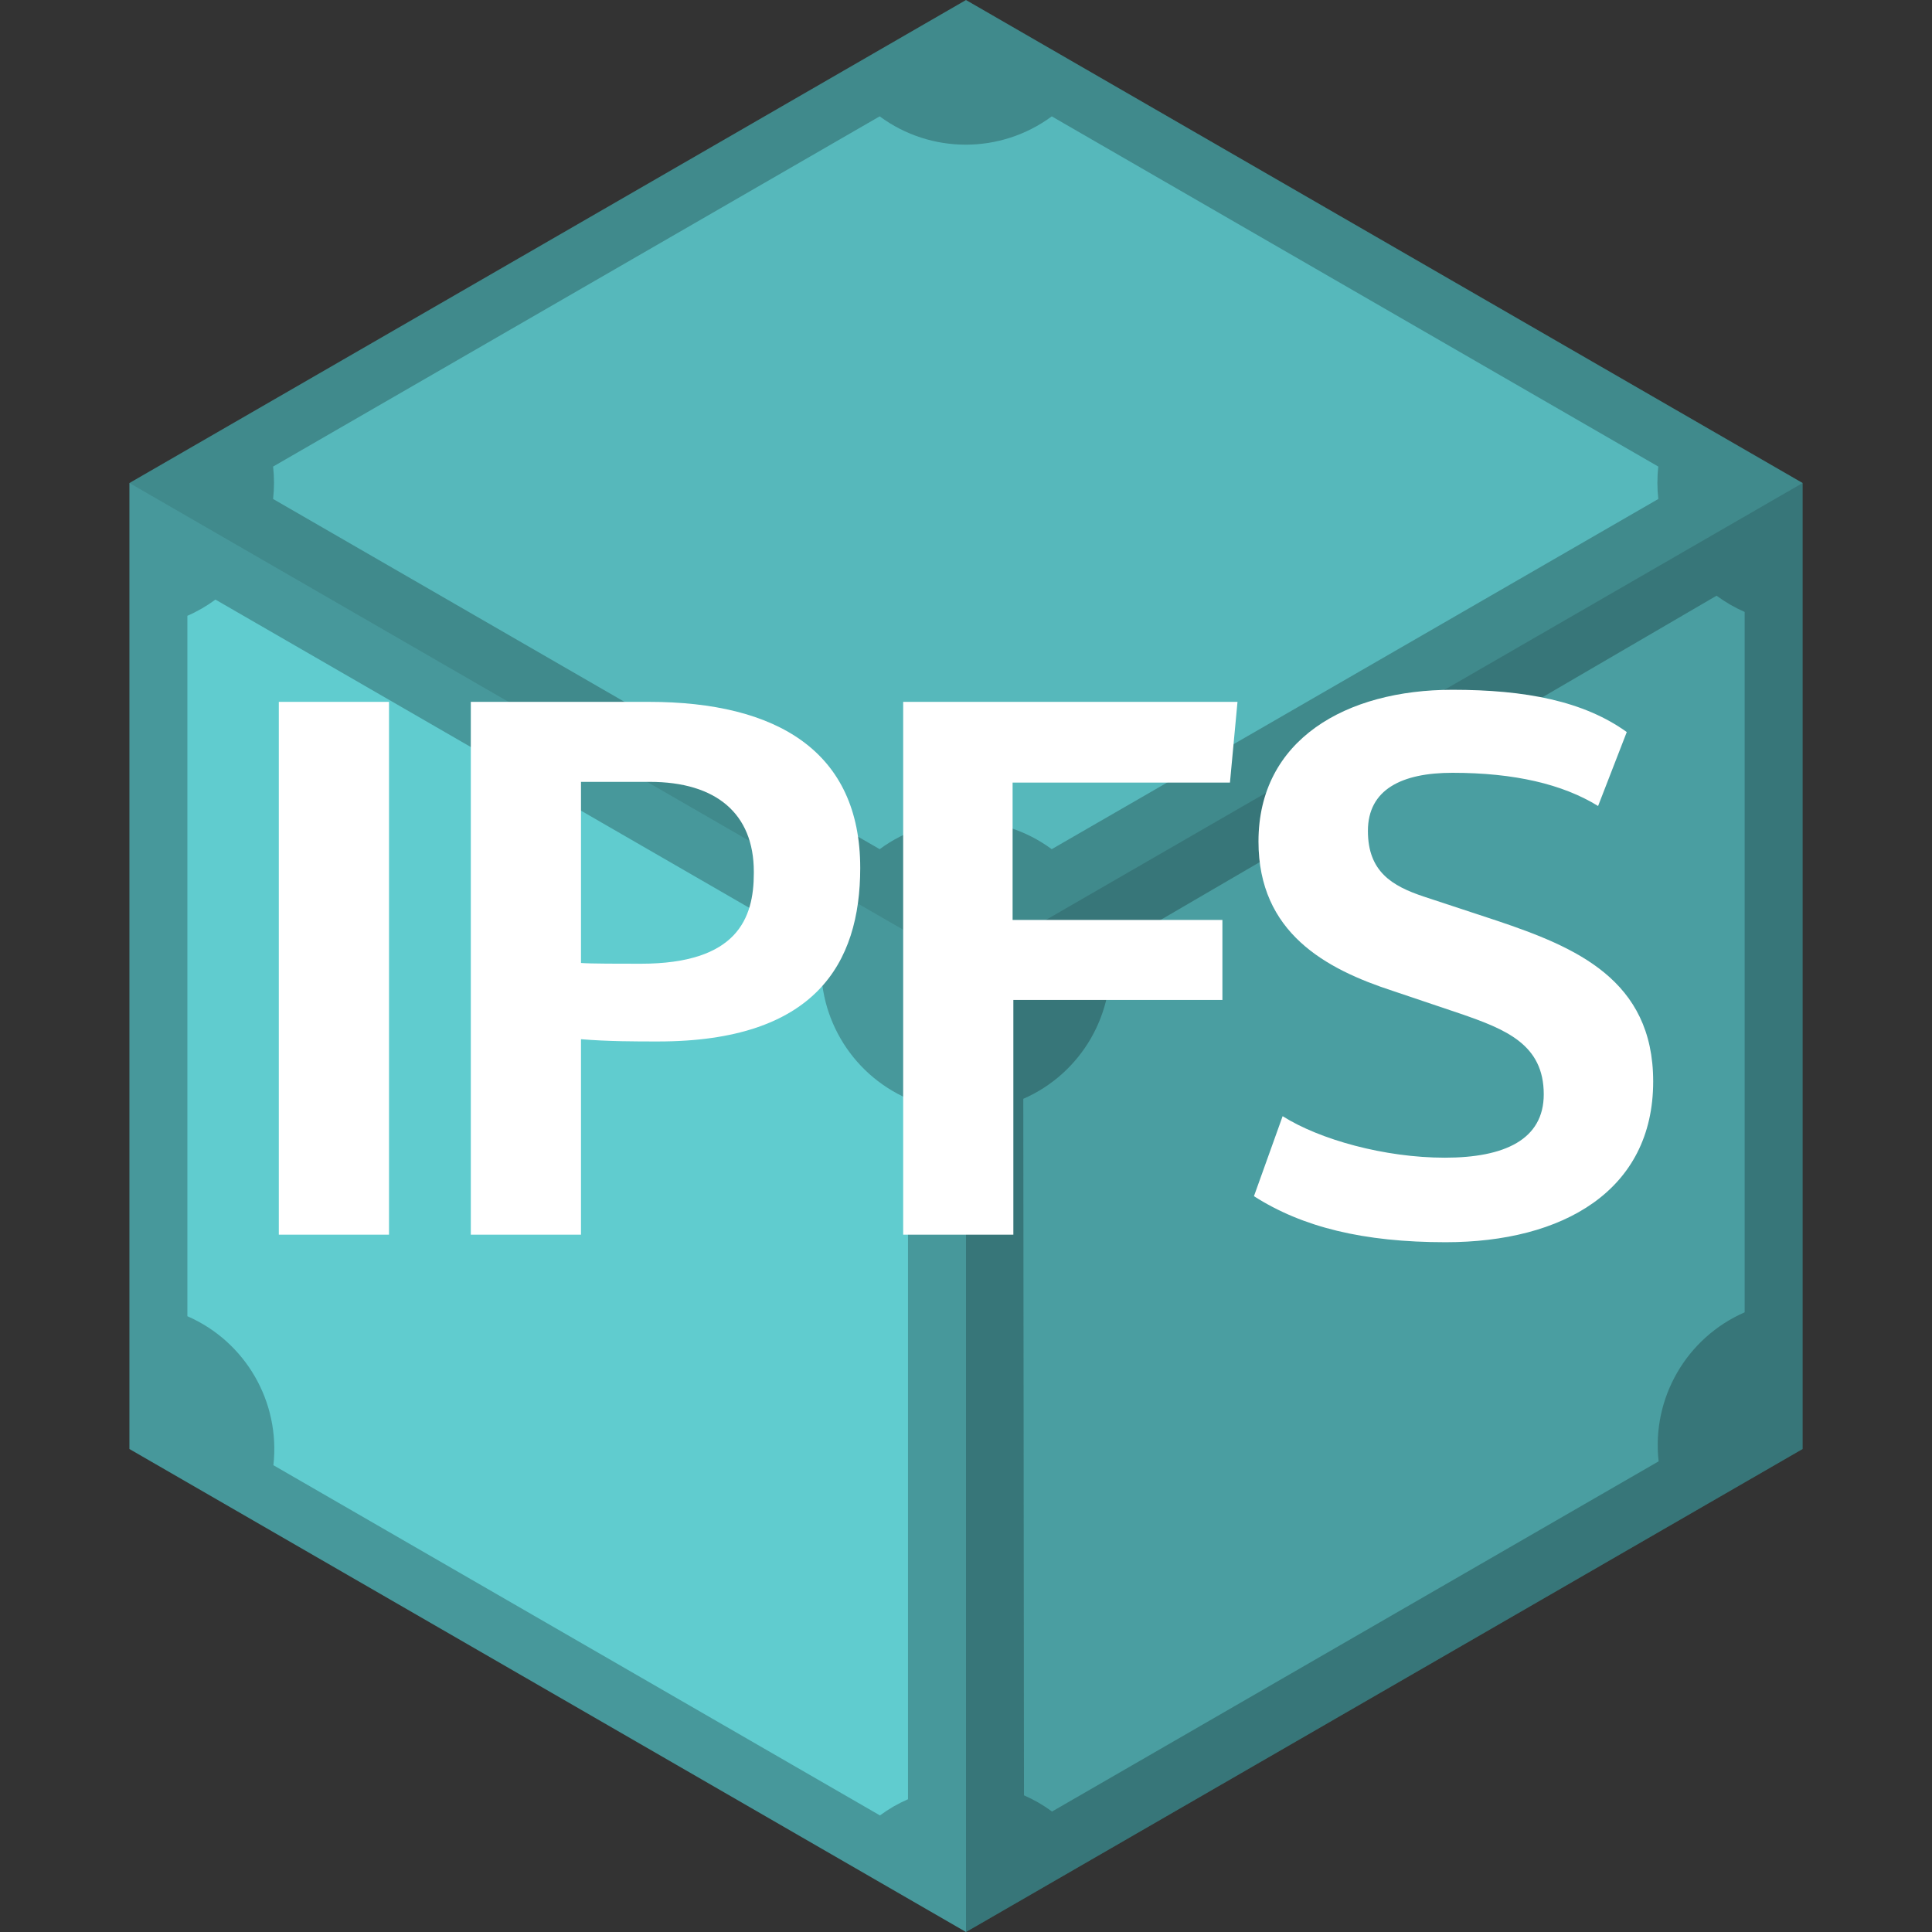
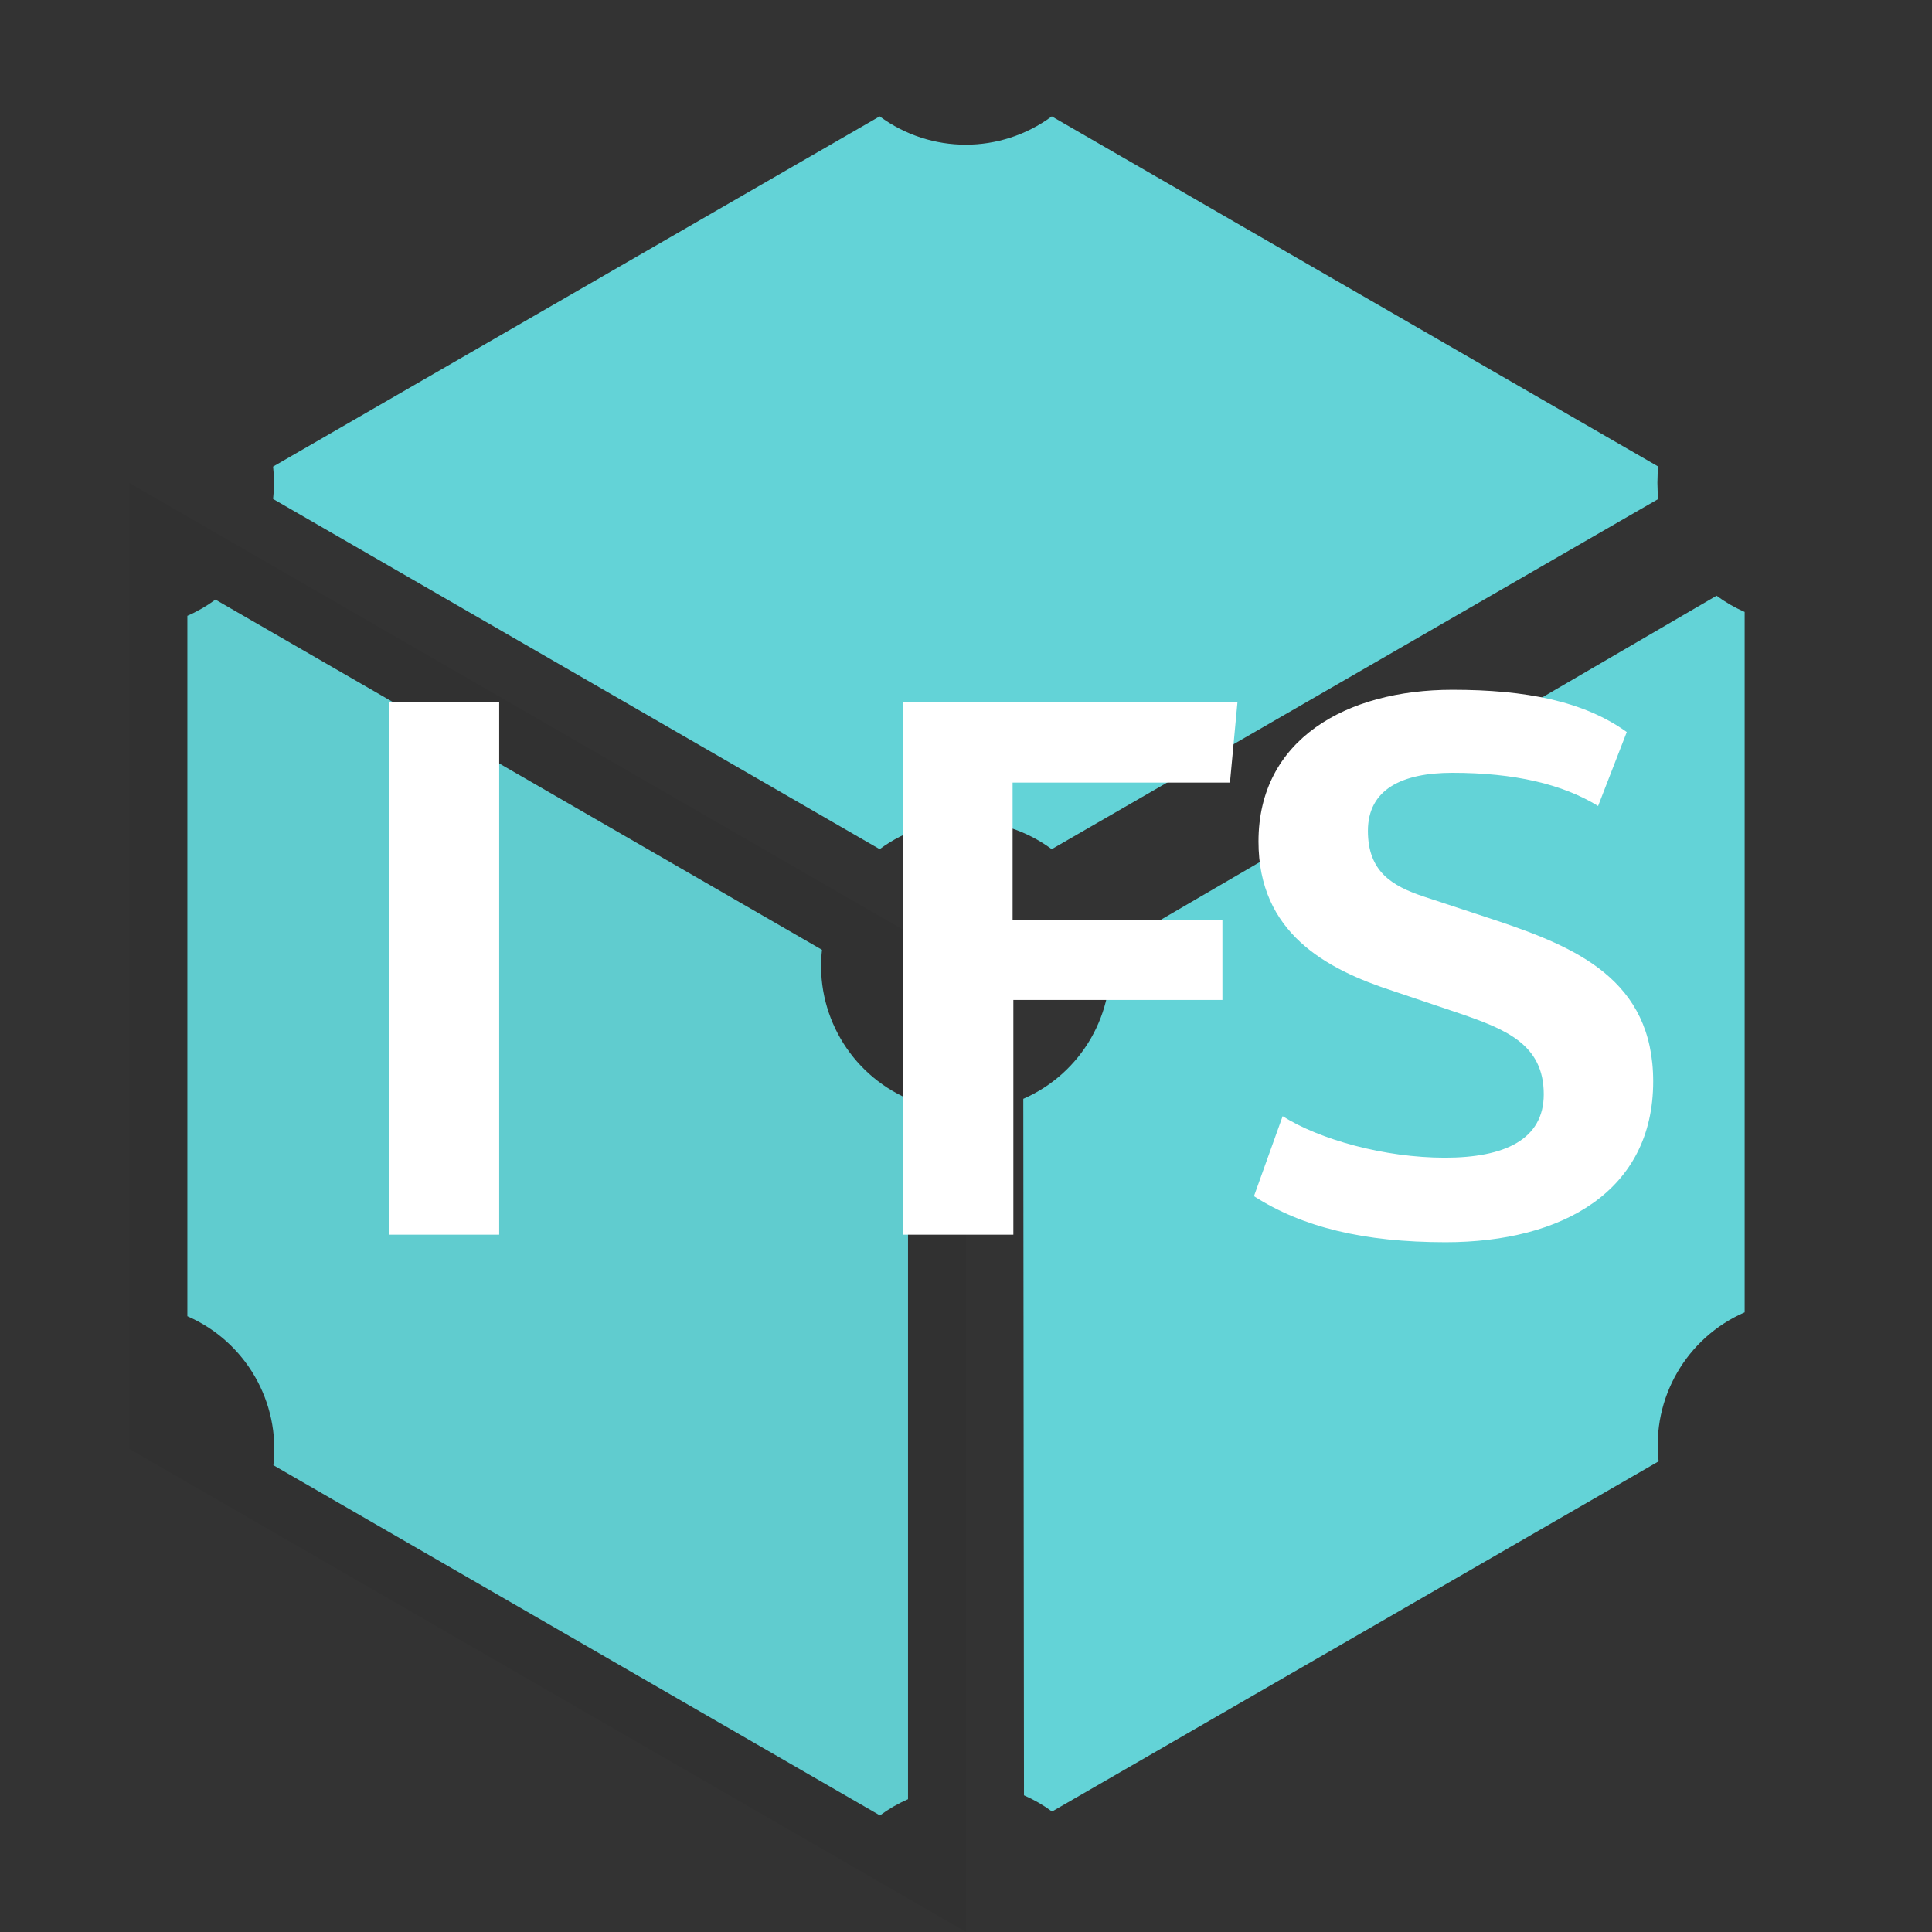
<svg xmlns="http://www.w3.org/2000/svg" style="enable-background:new" width="512" height="512" version="1.1" viewBox="0 0 512 512">
  <rect x="0" y="0" width="512" height="512" fill="#333333" stroke="none" />
  <defs>
    <linearGradient id="c" x1="84.315" x2="527.72" y1="771.51" y2="771.51" gradientUnits="userSpaceOnUse">
      <stop offset="0" stop-color="#4a9ea1" />
    </linearGradient>
    <linearGradient id="d" x1="99.675" x2="512.36" y1="771.48" y2="771.48" gradientUnits="userSpaceOnUse">
      <stop offset="0" stop-color="#63d3d7" />
    </linearGradient>
  </defs>
  <g>
    <g style="enable-background:new">
-       <path fill="url(#c)" d="m84.315 899.51 221.7 128 221.7-128v-256l-221.7-127.99-221.7 128z" transform="translate(-50.017,-515.51)" />
      <path fill="url(#d)" d="m283.13 546.35-160.74 92.806c0.321 2.854 0.321 5.735 0 8.589l160.75 92.806c13.554-10.001 32.043-10.001 45.597 0l160.75-92.807c-0.321-2.854-0.323-5.734-0.001-8.588l-160.74-92.806c-13.554 10.001-32.044 10.001-45.599 0zm221.79 127.03-160.92 93.84c1.884 16.739-7.361 32.751-22.799 39.489l0.181 184.58c2.632 1.149 5.127 2.589 7.438 4.294l160.75-92.805c-1.884-16.739 7.361-32.752 22.799-39.49v-185.61c-2.632-1.149-5.128-2.589-7.439-4.294zm-397.81 1.032c-2.311 1.705-4.805 3.147-7.438 4.295v185.61c15.438 6.738 24.683 22.75 22.799 39.489l160.74 92.806c2.311-1.705 4.807-3.147 7.439-4.295v-185.61c-15.438-6.738-24.683-22.75-22.799-39.489l-160.74-92.81z" transform="translate(-50.017,-515.51)" />
    </g>
    <g style="enable-background:new">
-       <path fill-opacity=".251" d="m256 708.66 221.7-128v-256l-221.7 128v256z" transform="translate(0,-196.66)" />
      <path fill-opacity=".039" d="m256 708.66v-256l-221.7-128v256l221.7 128z" transform="translate(0,-196.66)" />
-       <path fill-opacity=".13" d="m34.298 324.66 221.7 128 221.7-128-221.7-128-221.7 128z" transform="translate(0,-196.66)" />
    </g>
  </g>
  <g style="enable-background:new" fill="#fff">
-     <path d="m103.09 186h-29.2v141.2h29.2v-141.2z" />
-     <path d="m153.97 327.2v-51.8c7.2 0.6 14.4 0.6 20.4 0.6 41.6 0 53.6-20.6 53.6-46 0-30.8-22-44-56-44h-47.2v141.2h29.2zm15.8-71.8c-5.4 0-13.4 0-15.8-0.2v-48h18.2c17.6 0 27.6 8.4 27.6 23.8v0.4c0 12-4.4 24-30 24z" />
+     <path d="m103.09 186v141.2h29.2v-141.2z" />
    <path d="m327.95 186h-88.6v141.2h29.2v-62.2h55.4v-21.2h-55.6v-36.4h57.6l2-21.4z" />
    <path d="m423.51 213.6 7.6-19.6c-11.4-8.2-26.8-11.2-46.2-11.2-28.2 0-51.4 13.2-51.4 40.2 0 24.2 17.8 33.8 35.6 39.6l17.8 6c12.2 4.2 22.2 8.2 22.2 21.4 0 12-10.4 16.8-26.2 16.8-16 0-33.2-4.8-43-11l-7.6 21.2c12.8 8.2 29 12.2 50.8 12.2 31 0 55-13.6 55-42.6 0-27-20.6-35.6-41.4-42.6l-19.4-6.4c-8.4-2.8-14.8-6.6-14.8-17.4 0-11 9-15.4 22.4-15.4 16.4 0 29.2 3 38.6 8.8z" />
  </g>
</svg>